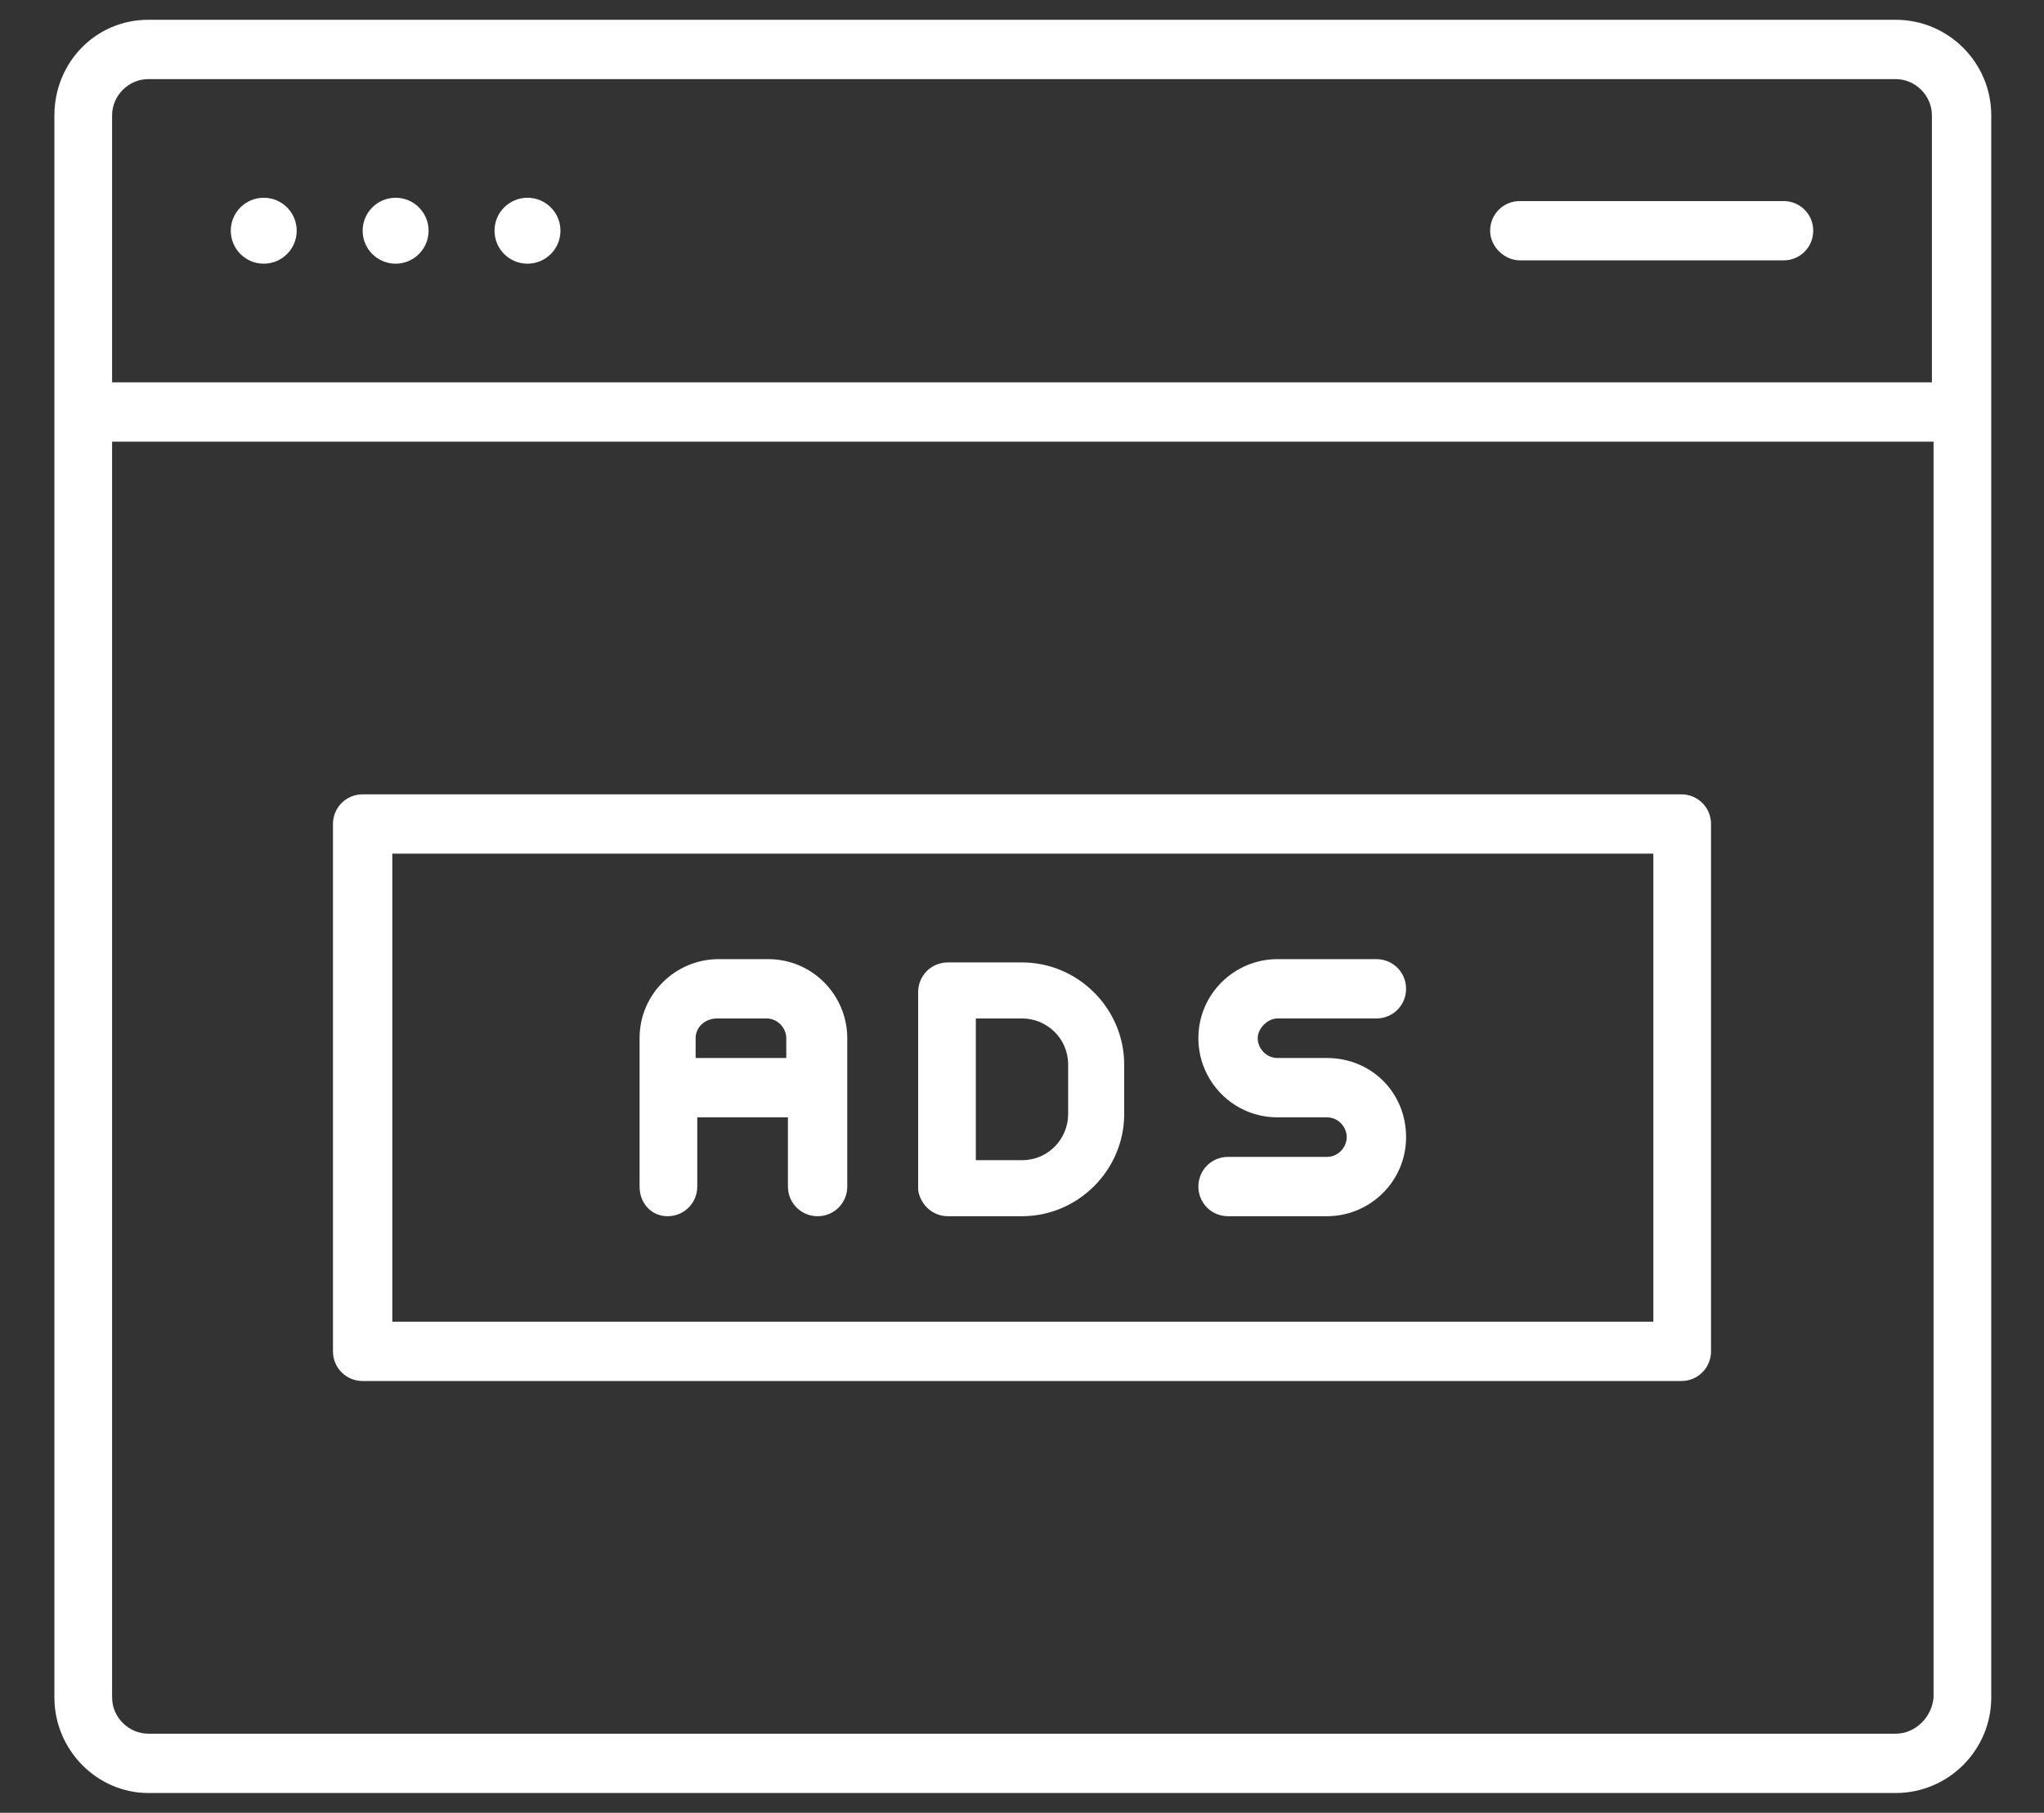
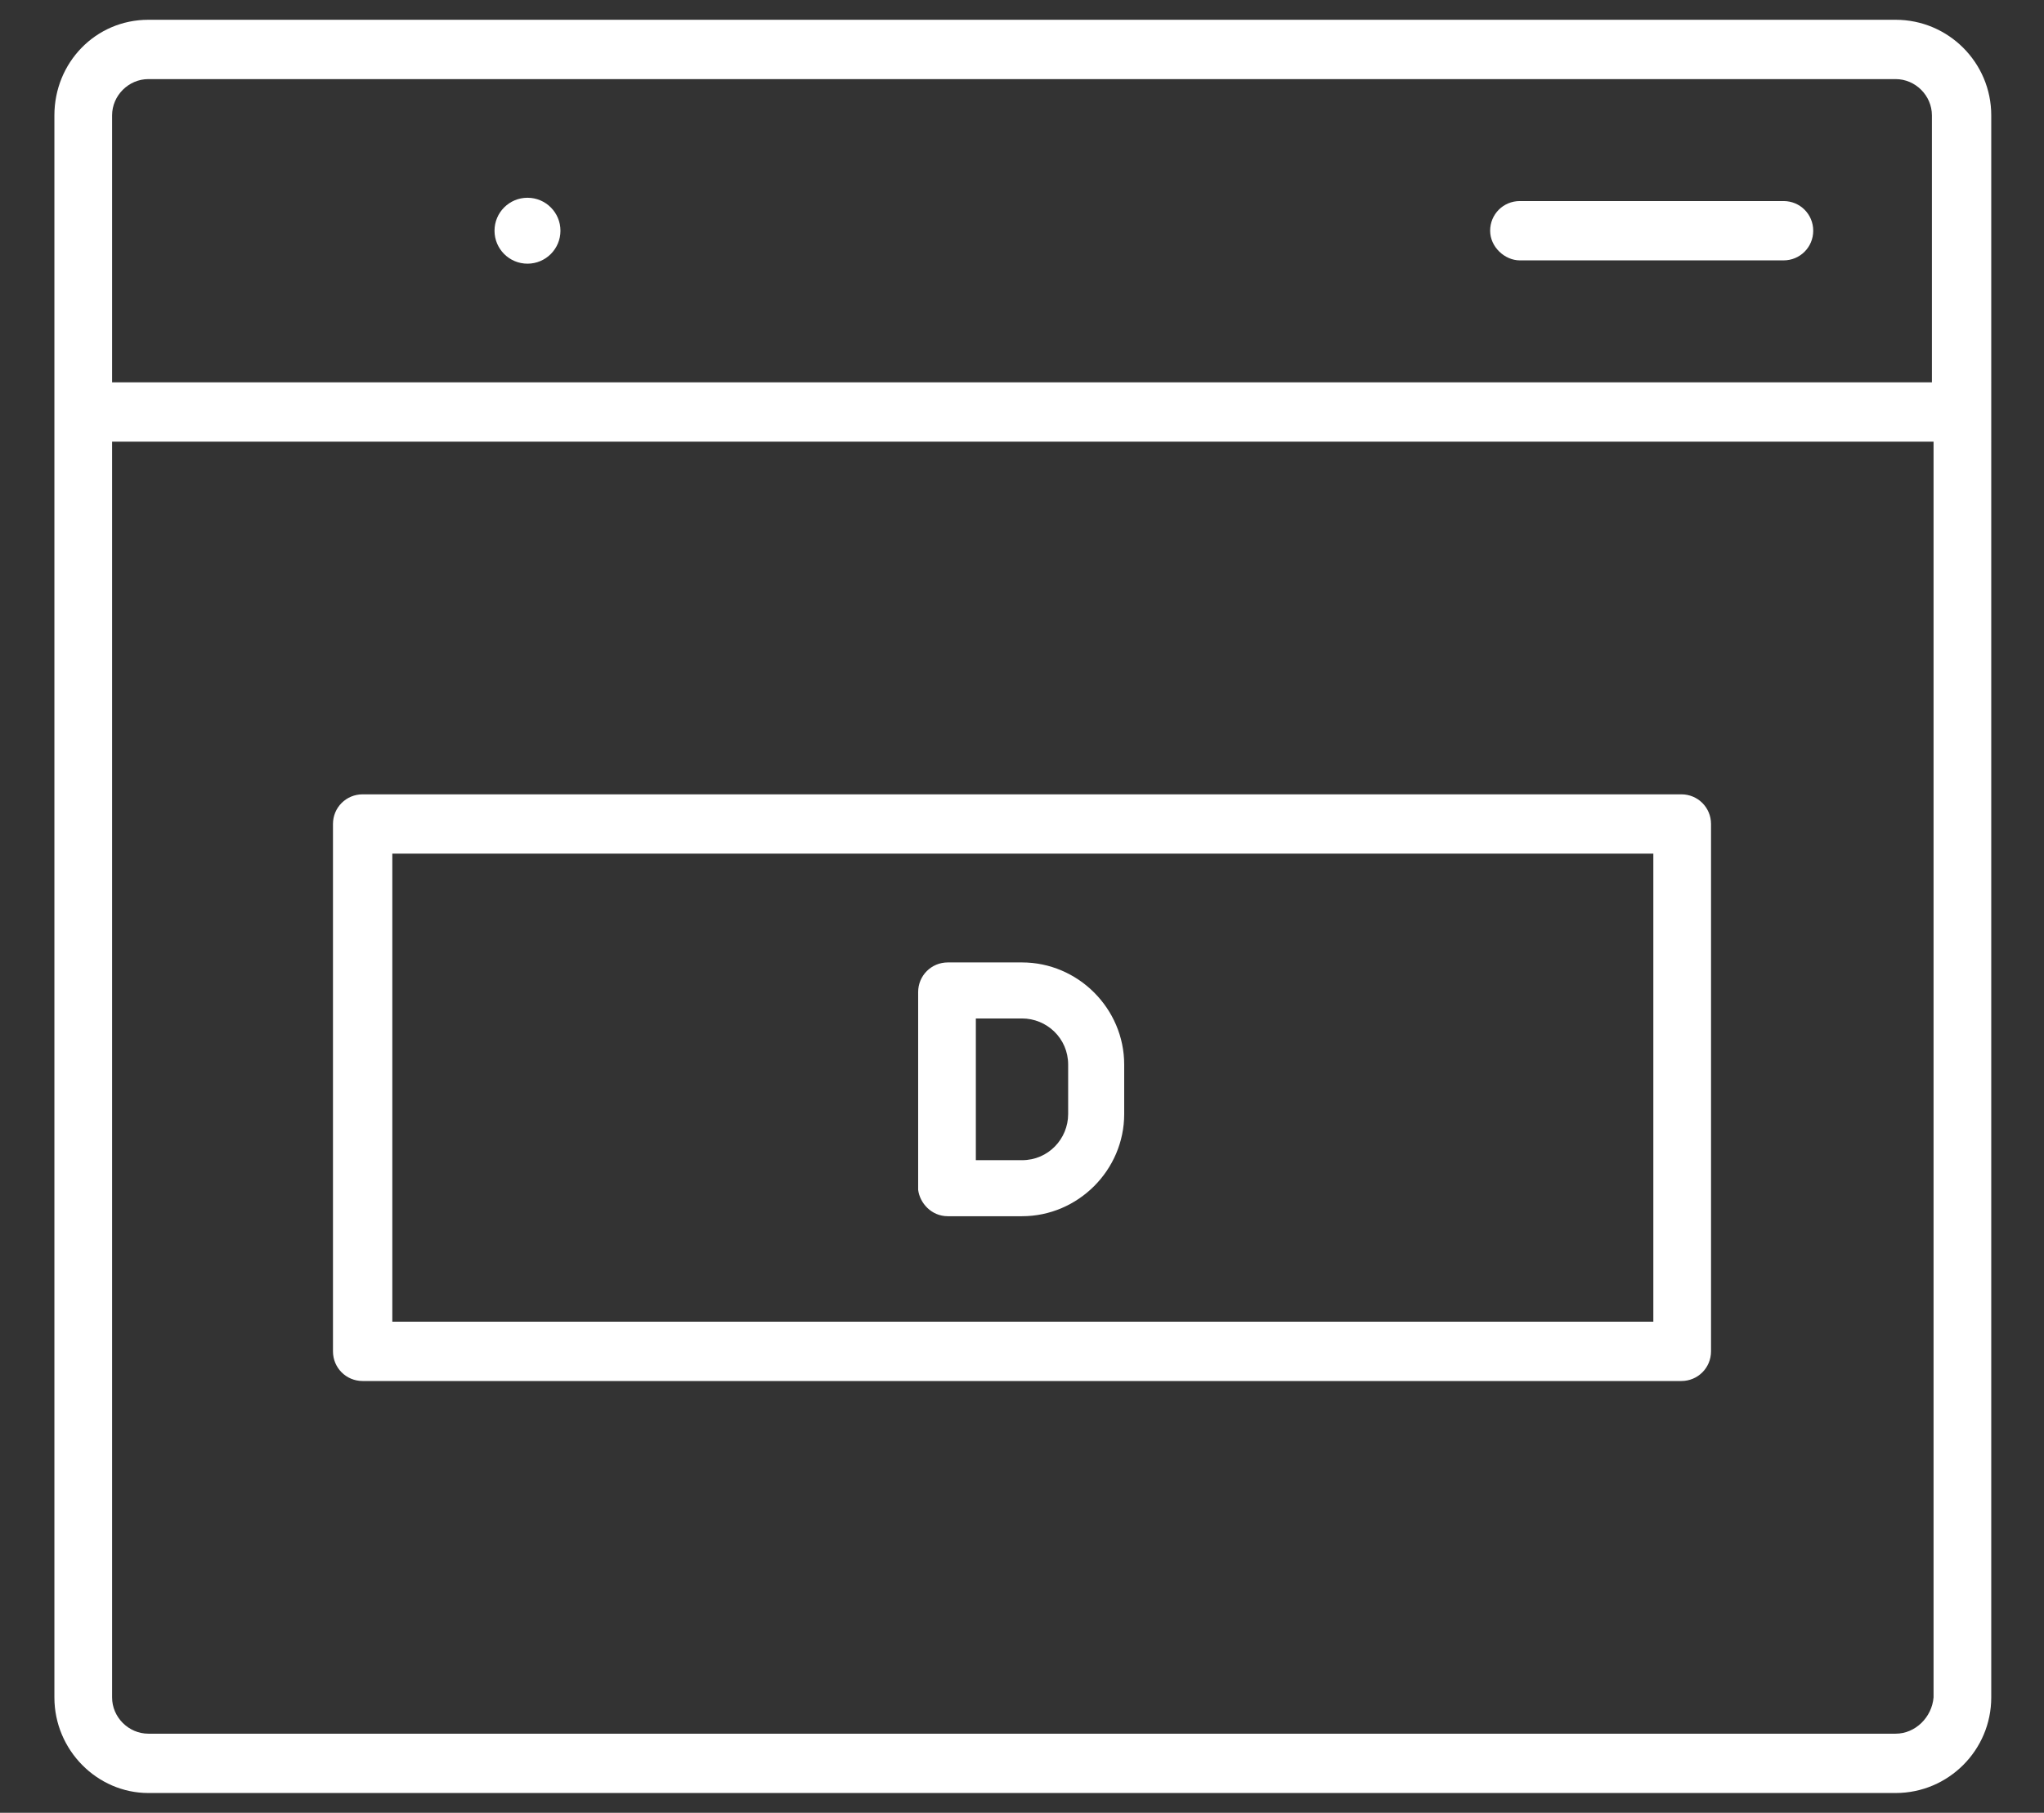
<svg xmlns="http://www.w3.org/2000/svg" version="1.1" id="Layer_1" x="0px" y="0px" viewBox="0 0 124 110" style="enable-background:new 0 0 124 110;" xml:space="preserve">
  <rect x="0" y="0" width="124" height="110" fill="#333333" stroke="none" />
  <style type="text/css">
	.st0{fill:#FFFFFF;}
</style>
  <g>
-     <path class="st0" d="M80.5,70.2h-6c-1,0-1.8,0.8-1.8,1.8s0.8,1.8,1.8,1.8h6c2.6,0,4.8-2.1,4.8-4.8s-2.1-4.8-4.8-4.8h-3   c-0.7,0-1.2-0.6-1.2-1.2s0.6-1.2,1.2-1.2h6c1,0,1.8-0.8,1.8-1.8s-0.8-1.8-1.8-1.8h-6c-2.6,0-4.8,2.1-4.8,4.8c0,2.6,2.1,4.8,4.8,4.8   h3c0.7,0,1.2,0.6,1.2,1.2S81.2,70.2,80.5,70.2z" />
-     <path class="st0" d="M40.5,73.8c1,0,1.8-0.8,1.8-1.8v-4.2h5.5V72c0,1,0.8,1.8,1.8,1.8s1.8-0.8,1.8-1.8v-9c0-2.6-2.1-4.8-4.8-4.8h-3   c-2.6,0-4.8,2.1-4.8,4.8v9C38.8,73,39.5,73.8,40.5,73.8z M43.5,61.8h3c0.7,0,1.2,0.6,1.2,1.2v1.2h-5.5V63   C42.2,62.3,42.8,61.8,43.5,61.8z" />
    <path class="st0" d="M57.5,73.8H62c3.4,0,6.2-2.8,6.2-6.2v-3c0-3.4-2.8-6.2-6.2-6.2h-4.5c-1,0-1.8,0.8-1.8,1.8v12   C55.8,73,56.5,73.8,57.5,73.8z M59.2,61.8H62c1.5,0,2.8,1.2,2.8,2.8v3c0,1.5-1.2,2.8-2.8,2.8h-2.8V61.8z" />
    <path class="st0" d="M115,1.2H9C5.8,1.2,3.3,3.8,3.3,7v96c0,3.2,2.6,5.8,5.7,5.8h106c3.2,0,5.8-2.6,5.8-5.8V7   C120.8,3.8,118.2,1.2,115,1.2z M9,4.8h106c1.2,0,2.2,1,2.2,2.2v16.2H6.8V7C6.8,5.8,7.8,4.8,9,4.8z M115,105.2H9   c-1.2,0-2.2-1-2.2-2.2V26.8h110.5V103C117.2,104.2,116.2,105.2,115,105.2z" />
    <path class="st0" d="M102,48.2H22c-1,0-1.8,0.8-1.8,1.8v32c0,1,0.8,1.8,1.8,1.8h80c1,0,1.8-0.8,1.8-1.8V50   C103.8,49,103,48.2,102,48.2z M100.2,80.2H23.8V51.8h76.5V80.2z" />
-     <circle class="st0" cx="16" cy="14" r="2" />
-     <circle class="st0" cx="24" cy="14" r="2" />
    <circle class="st0" cx="32" cy="14" r="2" />
    <path class="st0" d="M92.2,15.8h16c1,0,1.8-0.8,1.8-1.8s-0.8-1.8-1.8-1.8h-16c-1,0-1.8,0.8-1.8,1.8S91.3,15.8,92.2,15.8z" />
  </g>
</svg>